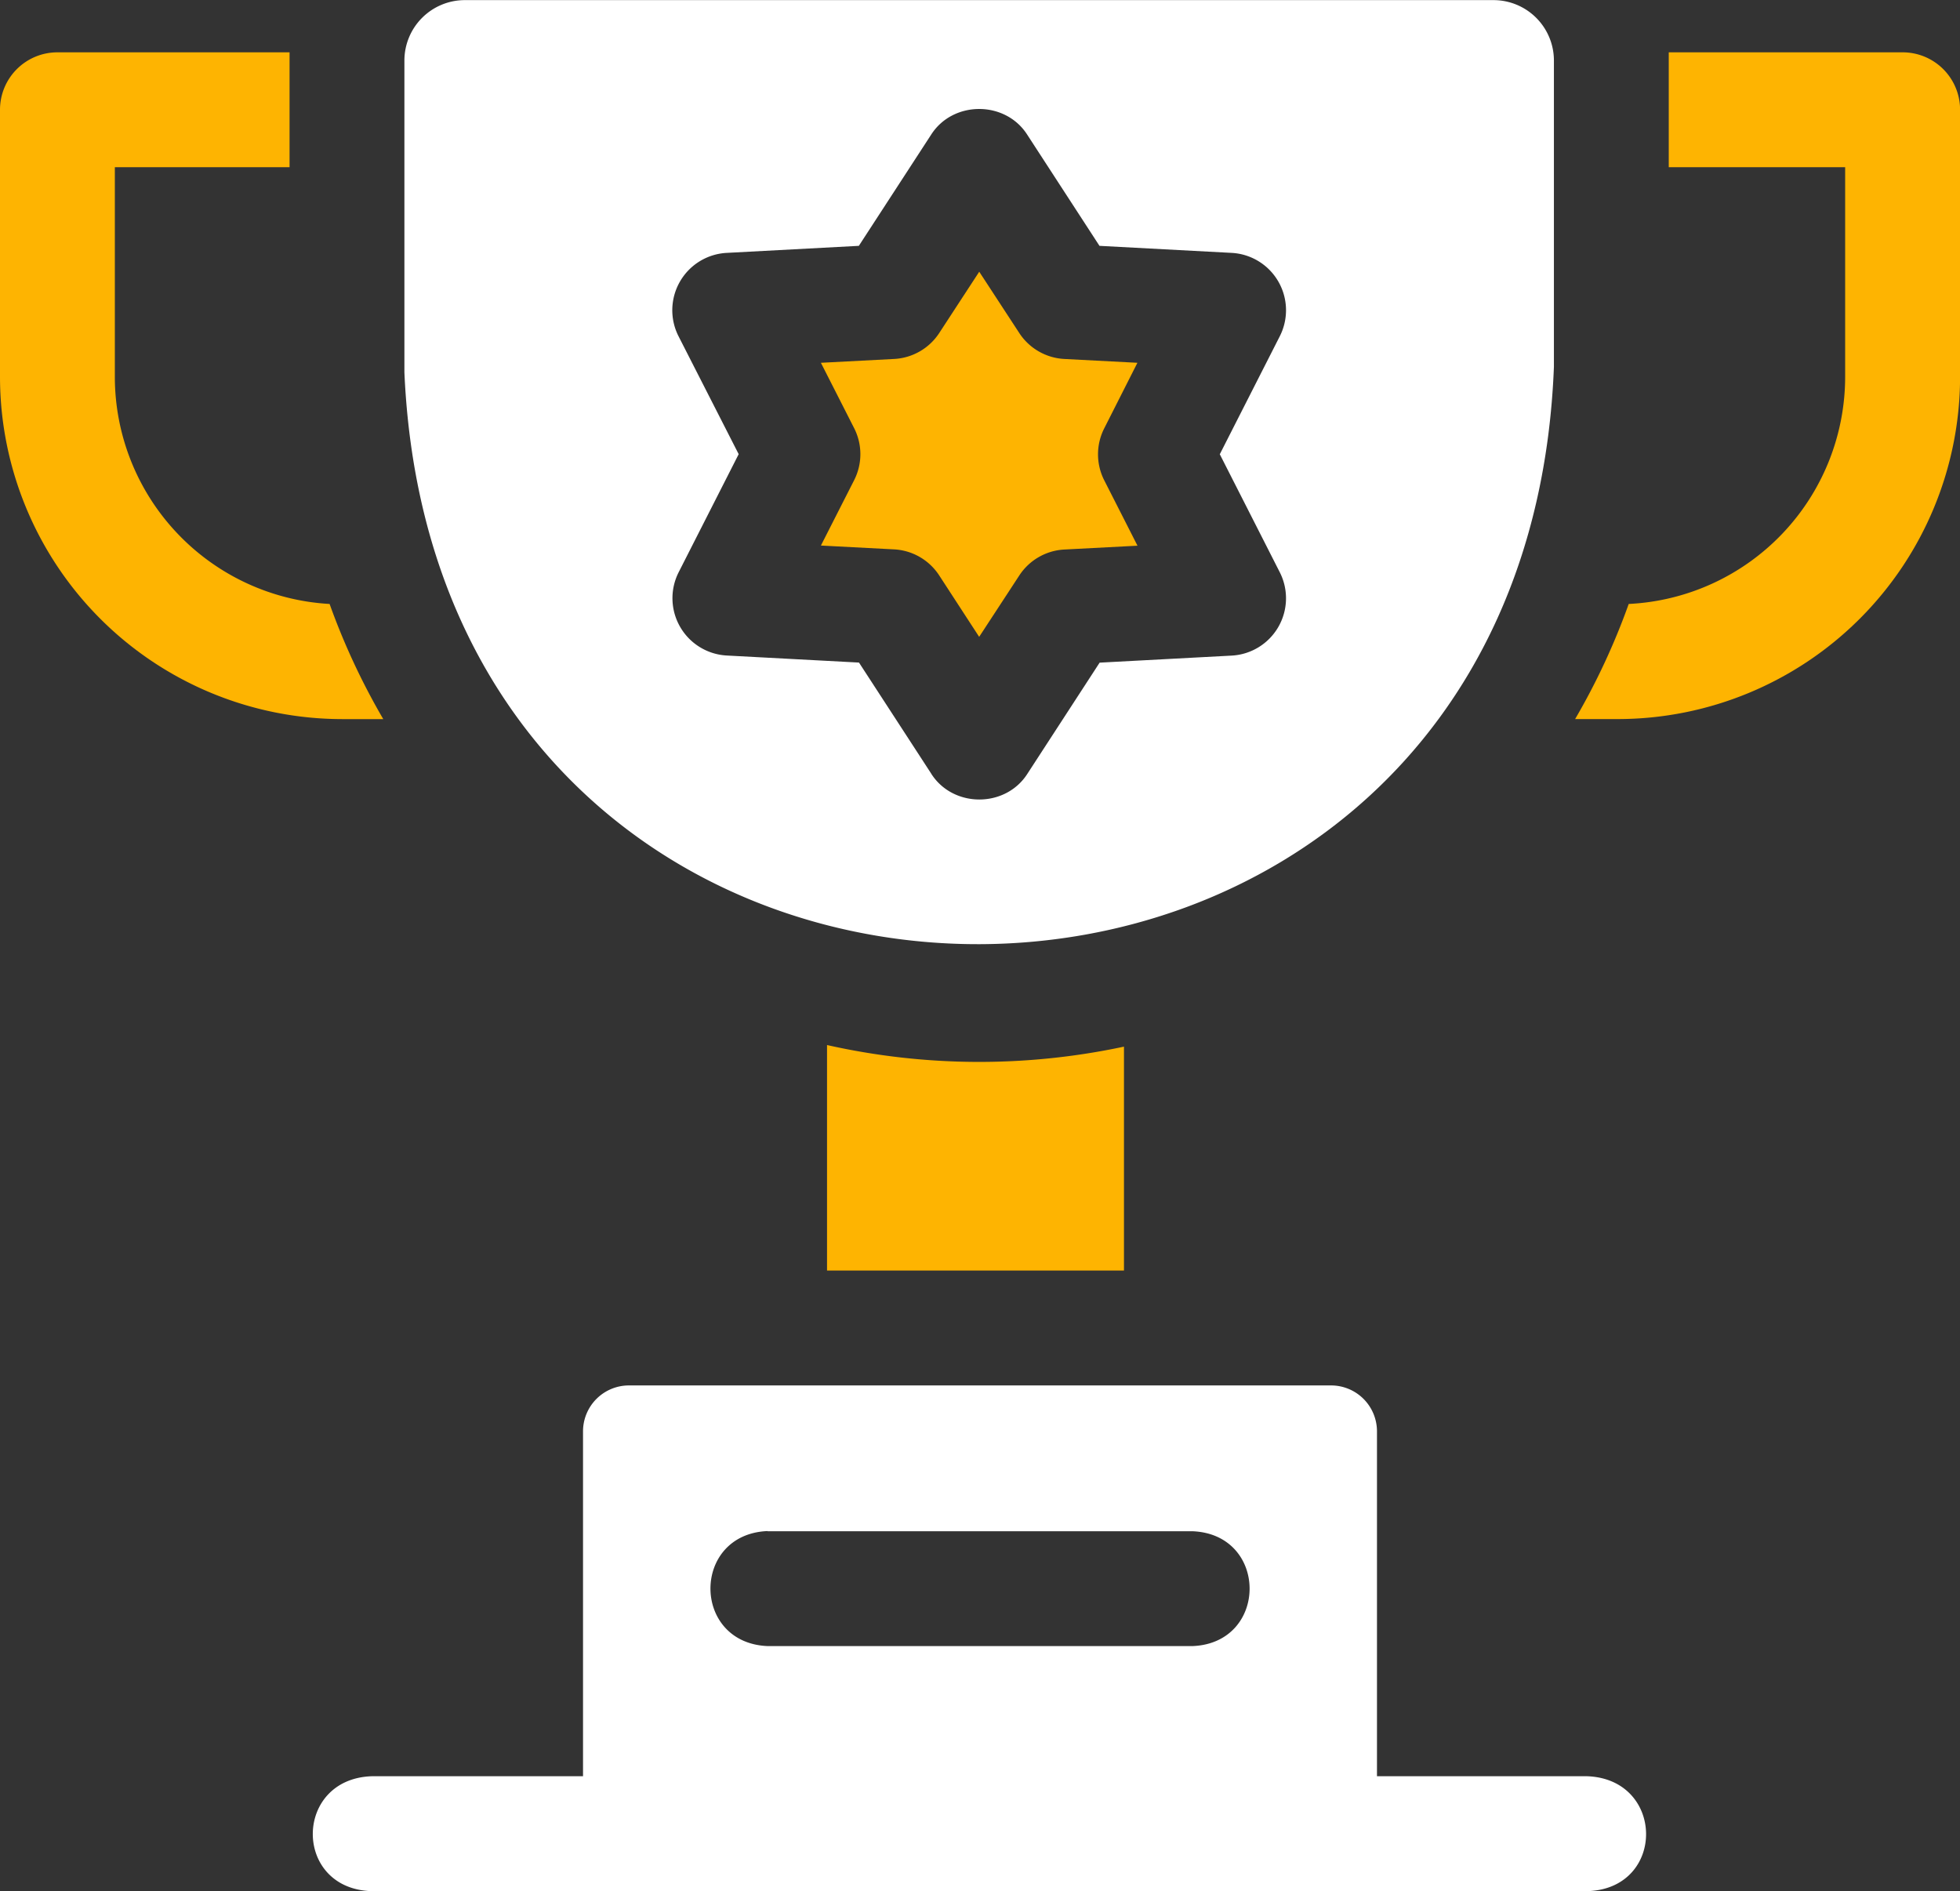
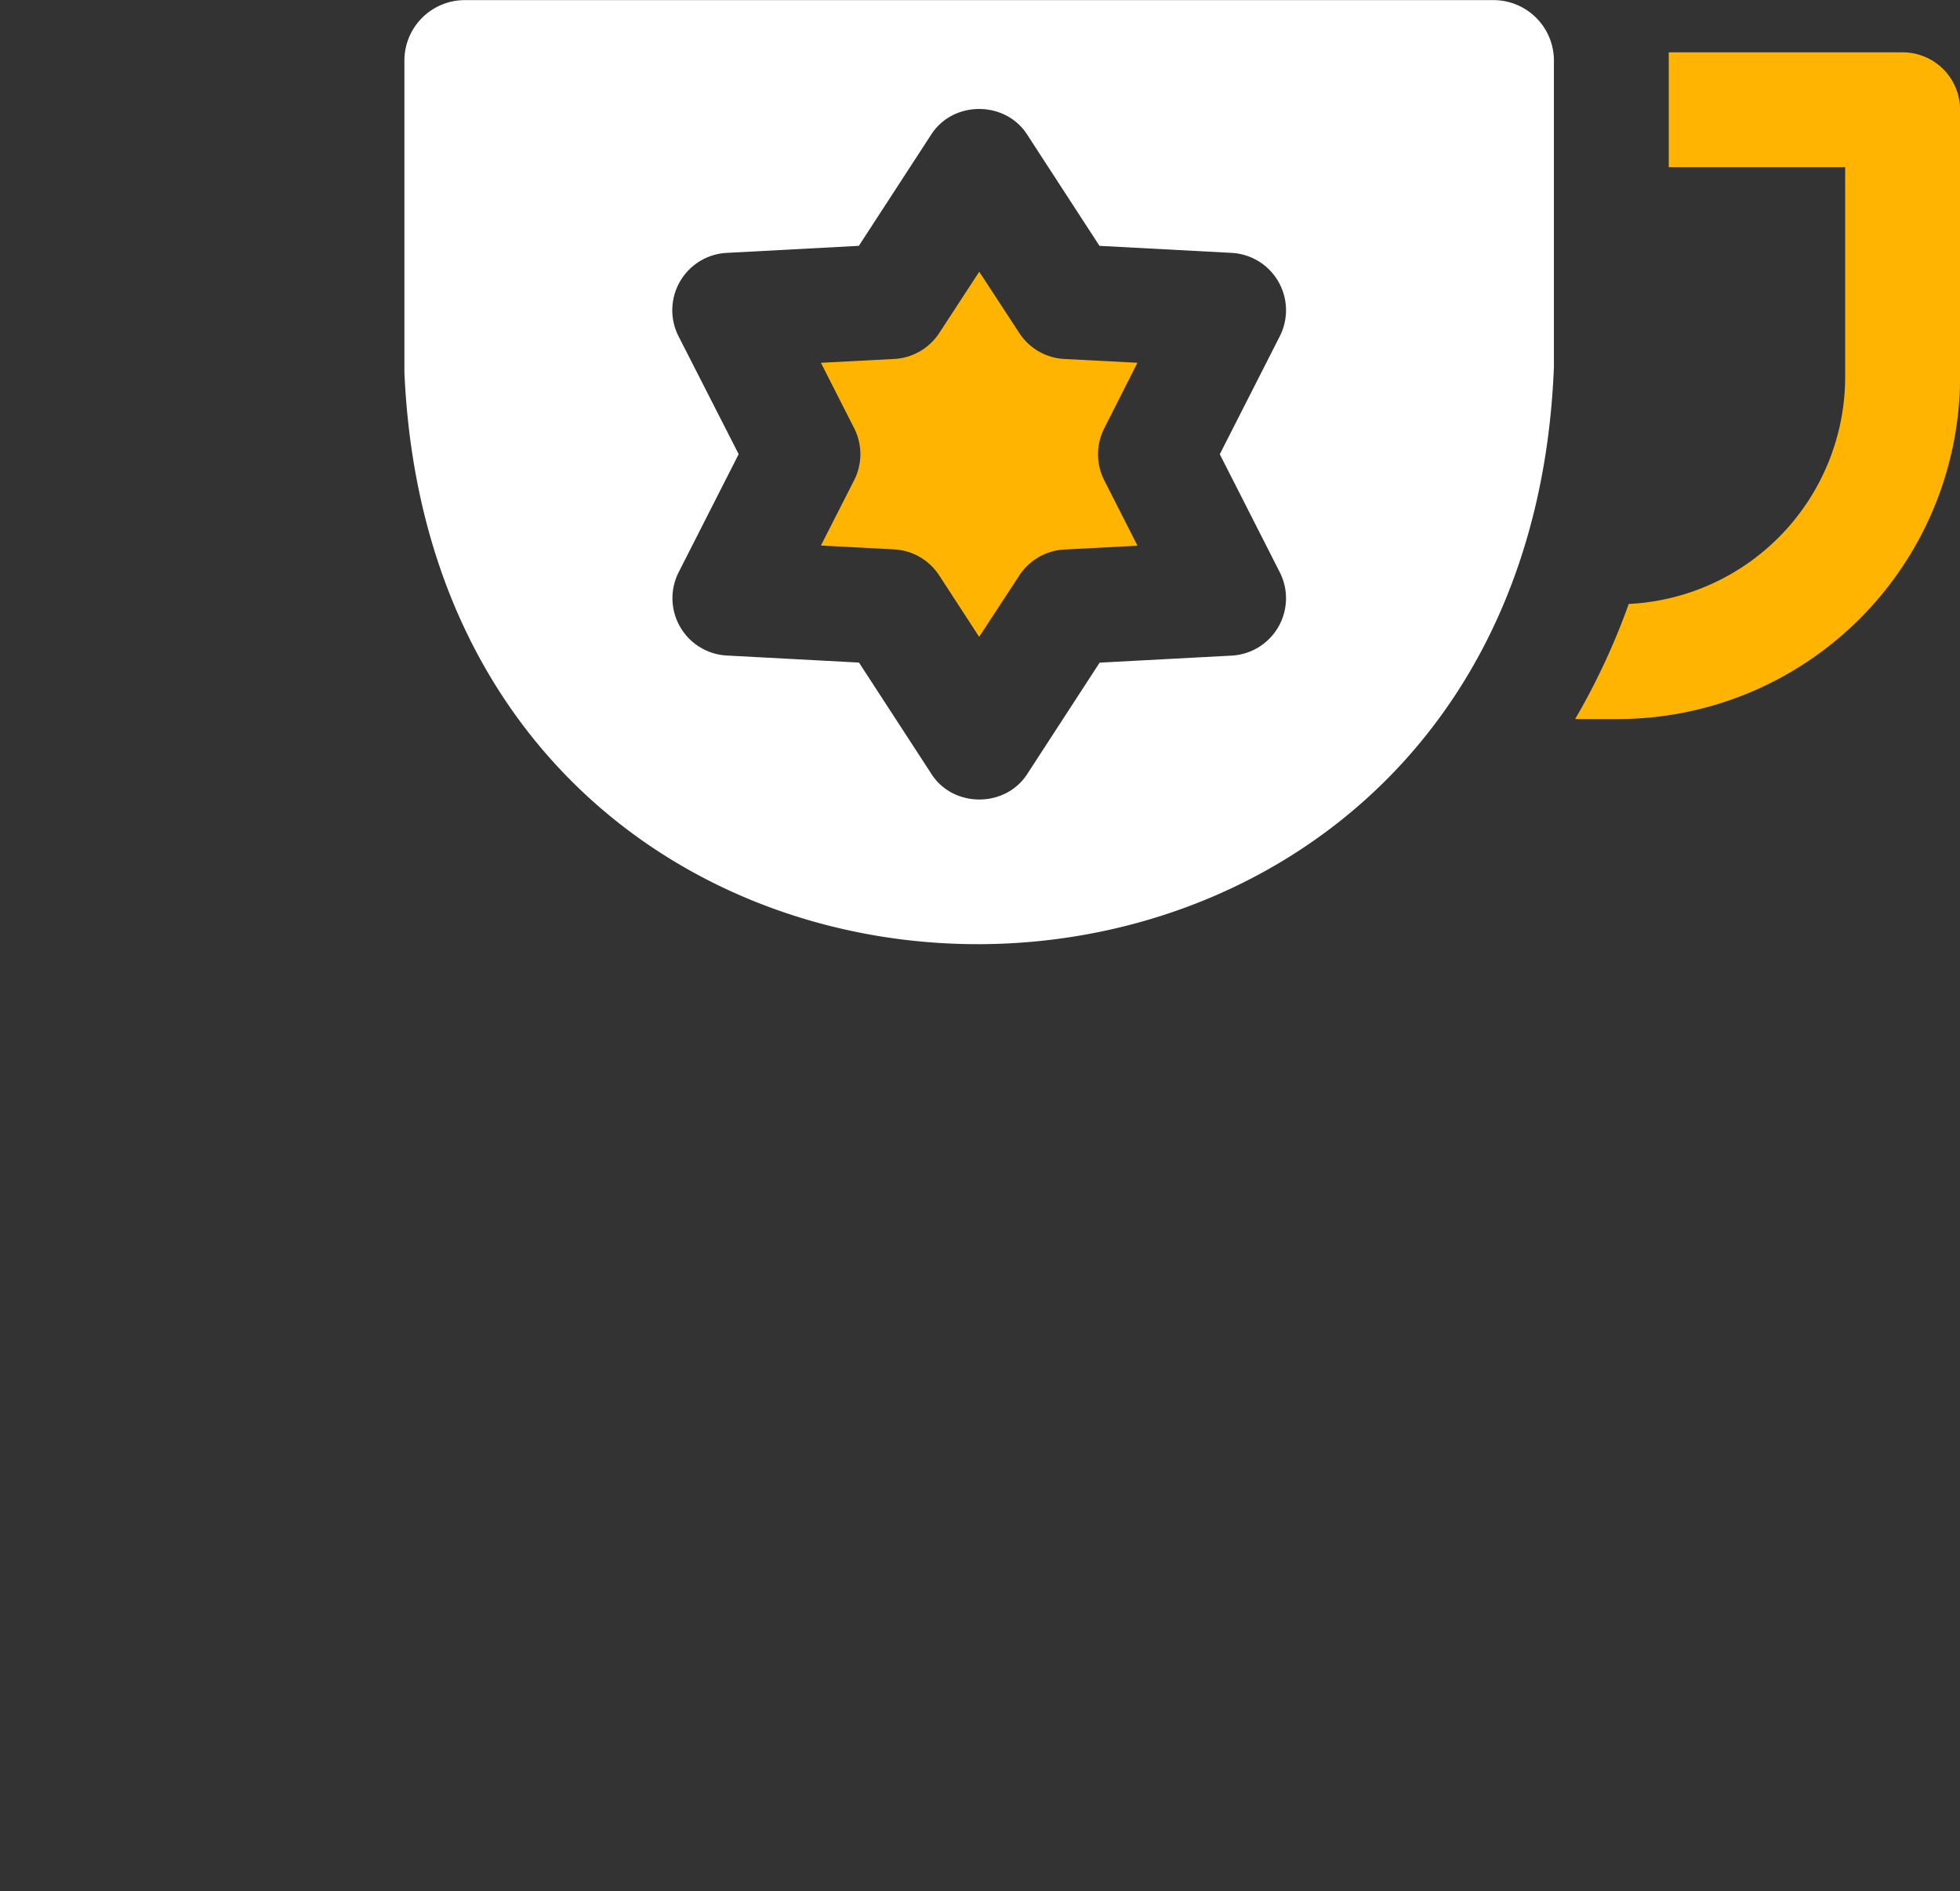
<svg xmlns="http://www.w3.org/2000/svg" id="Layer_1" data-name="Layer 1" viewBox="0 0 512 494">
  <rect x="0" y="0" width="512" height="494" fill="#333333" stroke="none" />
  <defs>
    <style>.cls-1{fill:#fff;}.cls-2{fill:#feb401;}</style>
  </defs>
  <path class="cls-1" d="M734.67-463.95v-80a15.79,15.79,0,0,0-15.78-15.79H450.18A15.79,15.79,0,0,0,434.39-544v81.49C443.18-262.46,726.88-263.73,734.67-463.95ZM572-357.69l-18.86-29-34.52-1.84a15,15,0,0,1-12.2-7.48,15,15,0,0,1-.38-14.29l15.67-30.83L506-471.93a15,15,0,0,1,.38-14.3,15,15,0,0,1,12.2-7.48l34.52-1.84,18.86-29c5.71-9,19.44-9,25.15,0l18.85,29,34.53,1.84a15,15,0,0,1,12.19,7.48,15,15,0,0,1,.38,14.3l-15.67,30.82,15.67,30.83a15,15,0,0,1-.38,14.29,15,15,0,0,1-12.19,7.48L616-386.67l-18.85,29c-5.71,9-19.44,9-25.15,0Z" transform="translate(-328.75 559.77)" />
  <path class="cls-2" d="M595-409.42a15,15,0,0,1,11.77-6.8l19.12-1-8.68-17.07a15,15,0,0,1,0-13.6L625.87-465l-19.12-1A15,15,0,0,1,595-472.79l-10.45-16-10.44,16A15,15,0,0,1,562.31-466l-19.12,1,8.68,17.07a15,15,0,0,1,0,13.6l-8.68,17.07,19.12,1a15,15,0,0,1,11.78,6.8l10.44,16.05Z" transform="translate(-328.75 559.77)" />
-   <path class="cls-2" d="M414.85-402a59.45,59.45,0,0,1-56.1-59.28V-516.1h45.64v-30H343.75a15,15,0,0,0-15,15v69.81a89.47,89.47,0,0,0,89.37,89.37h10.75A180,180,0,0,1,414.85-402Z" transform="translate(-328.75 559.77)" />
  <path class="cls-2" d="M825.75-546.1H764.67v30h46.08v54.81A59.44,59.44,0,0,1,754.21-402a179.44,179.44,0,0,1-14,30.07h11.18a89.48,89.48,0,0,0,89.38-89.37V-531.1a15,15,0,0,0-15-15Z" transform="translate(-328.75 559.77)" />
-   <path class="cls-2" d="M622.36-227.87v-58.49a181.34,181.34,0,0,1-77.57-.42v58.91Z" transform="translate(-328.75 559.77)" />
-   <path class="cls-1" d="M743.39-95.77H688.45v-90.09a12,12,0,0,0-12-12H493.05a12,12,0,0,0-12,12v90.09H425.81c-20.25.74-20.54,29-.42,30H743.82C763.94-66.73,763.64-95,743.39-95.77Zm-214.13-64h111c19.9.79,19.88,29.22,0,30h-111C509.36-130.61,509.37-159,529.26-159.82Z" transform="translate(-328.75 559.77)" />
</svg>